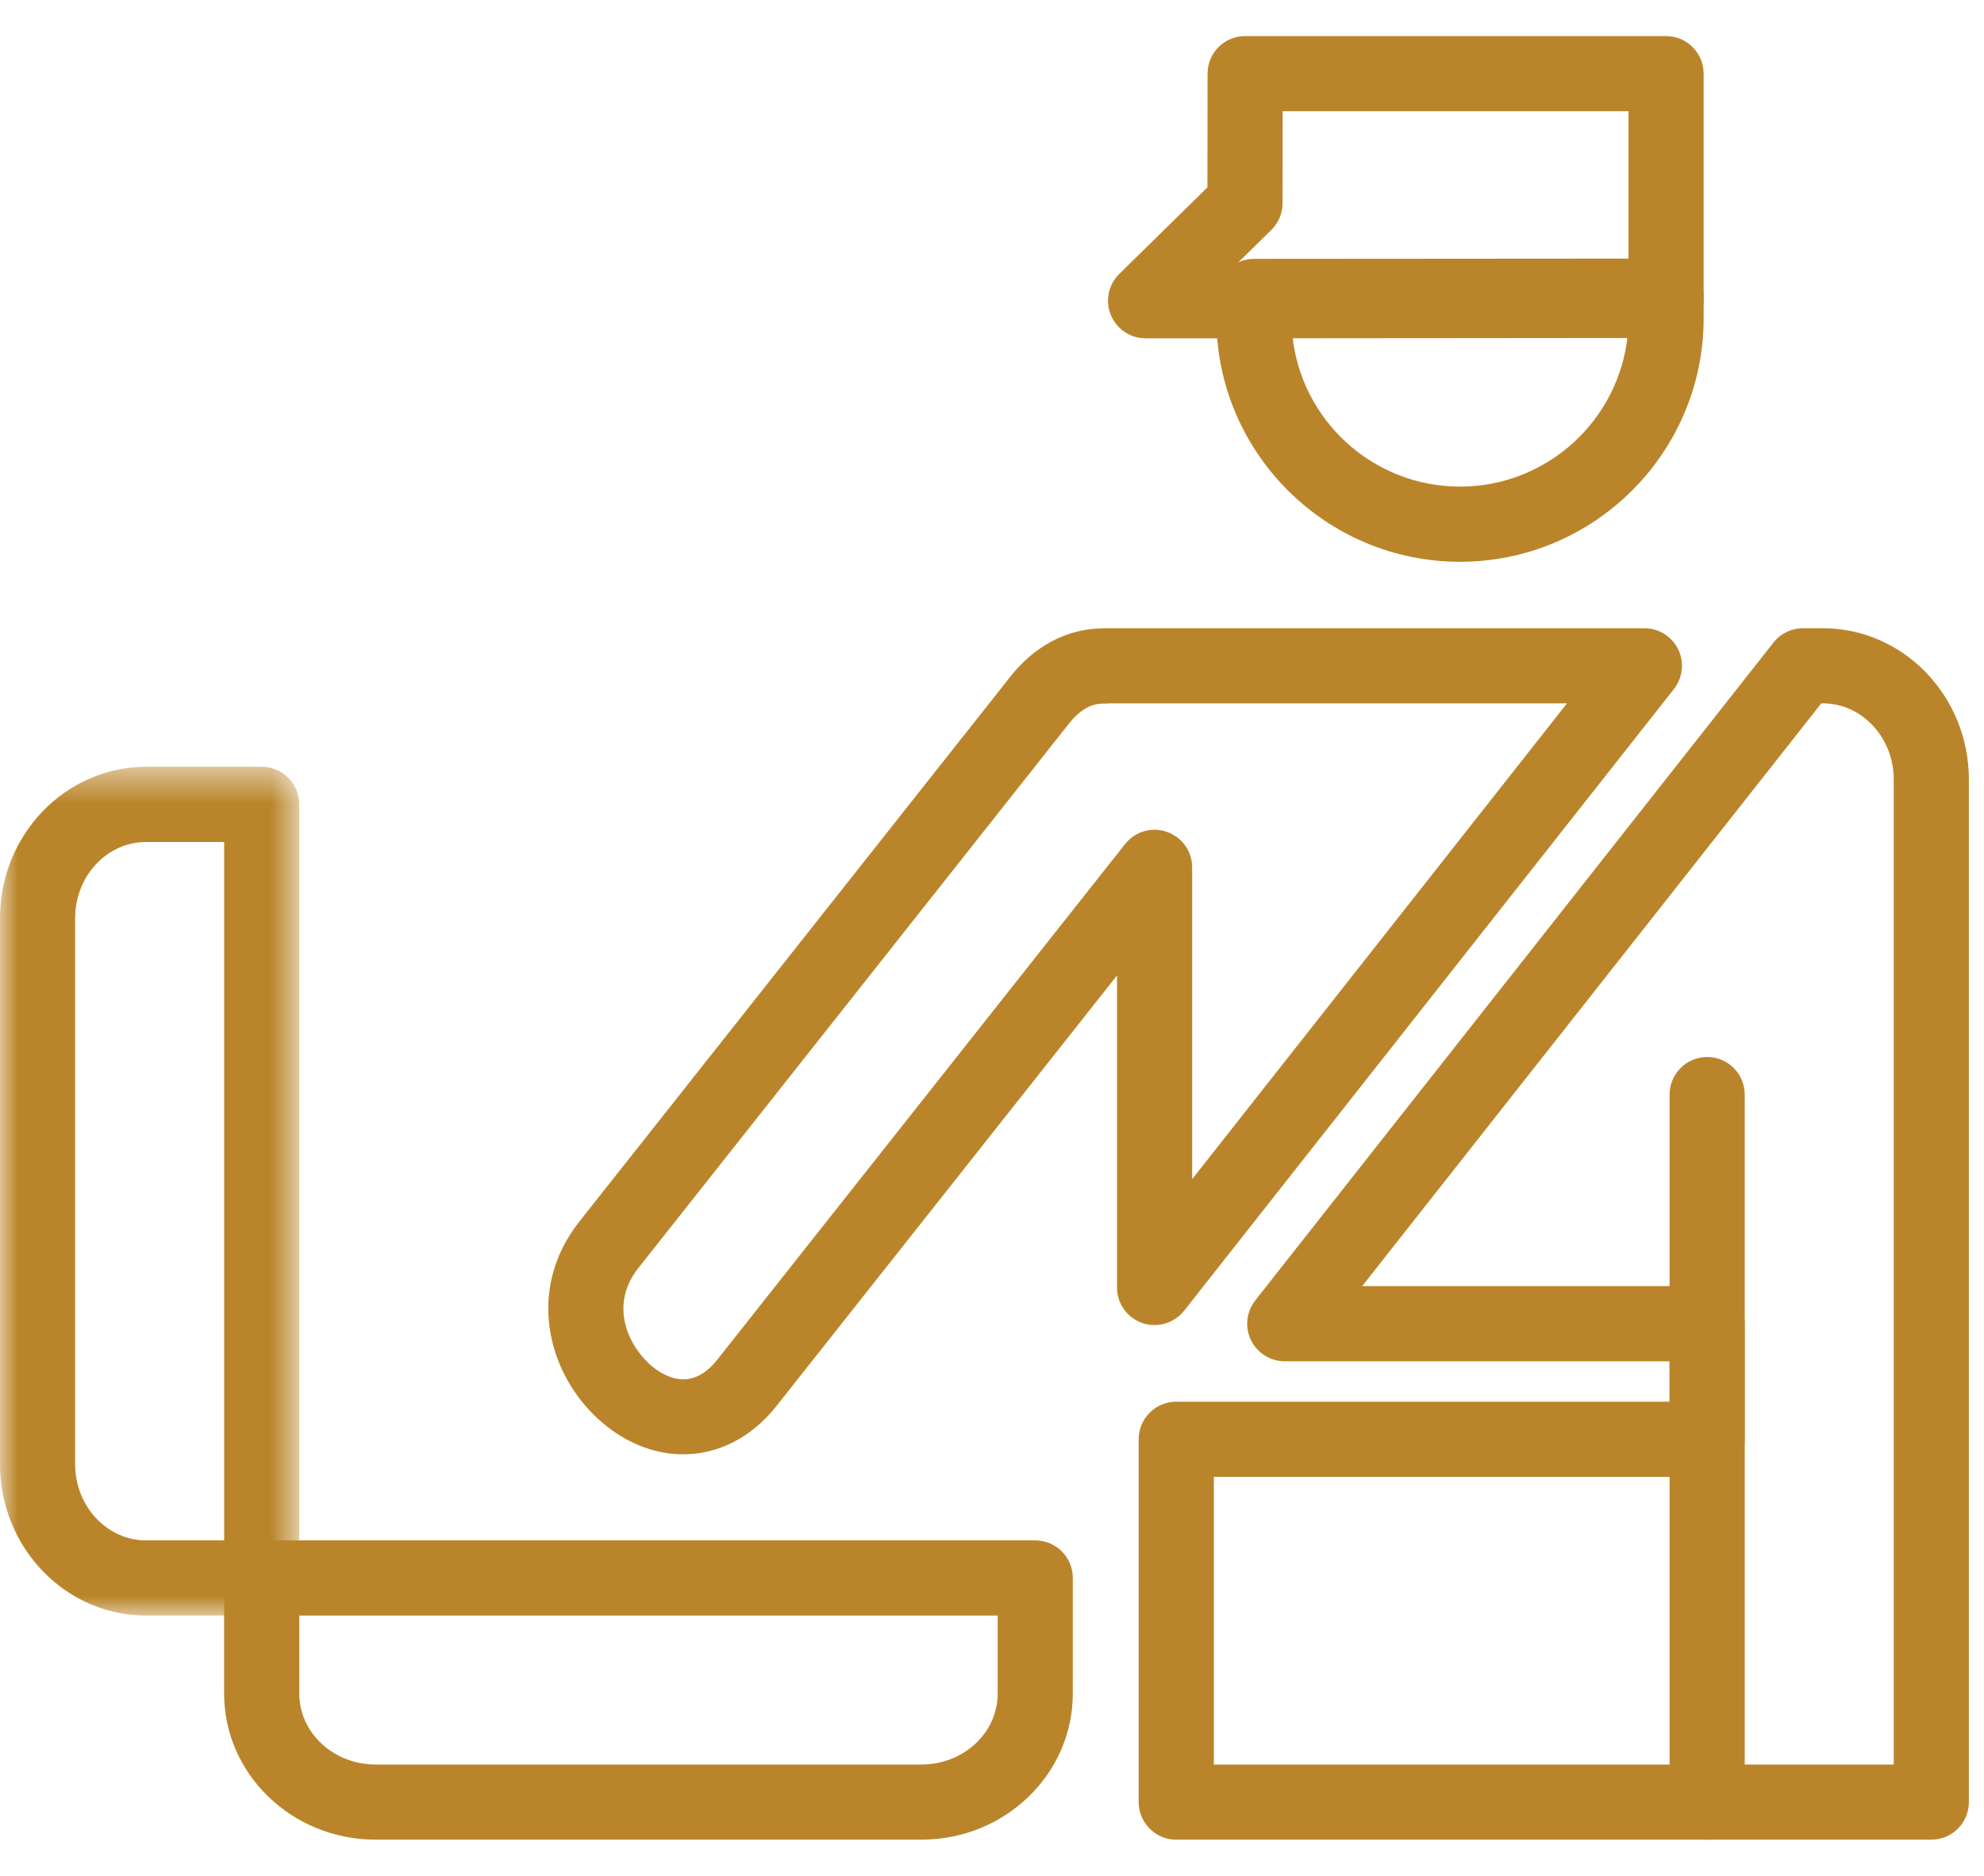
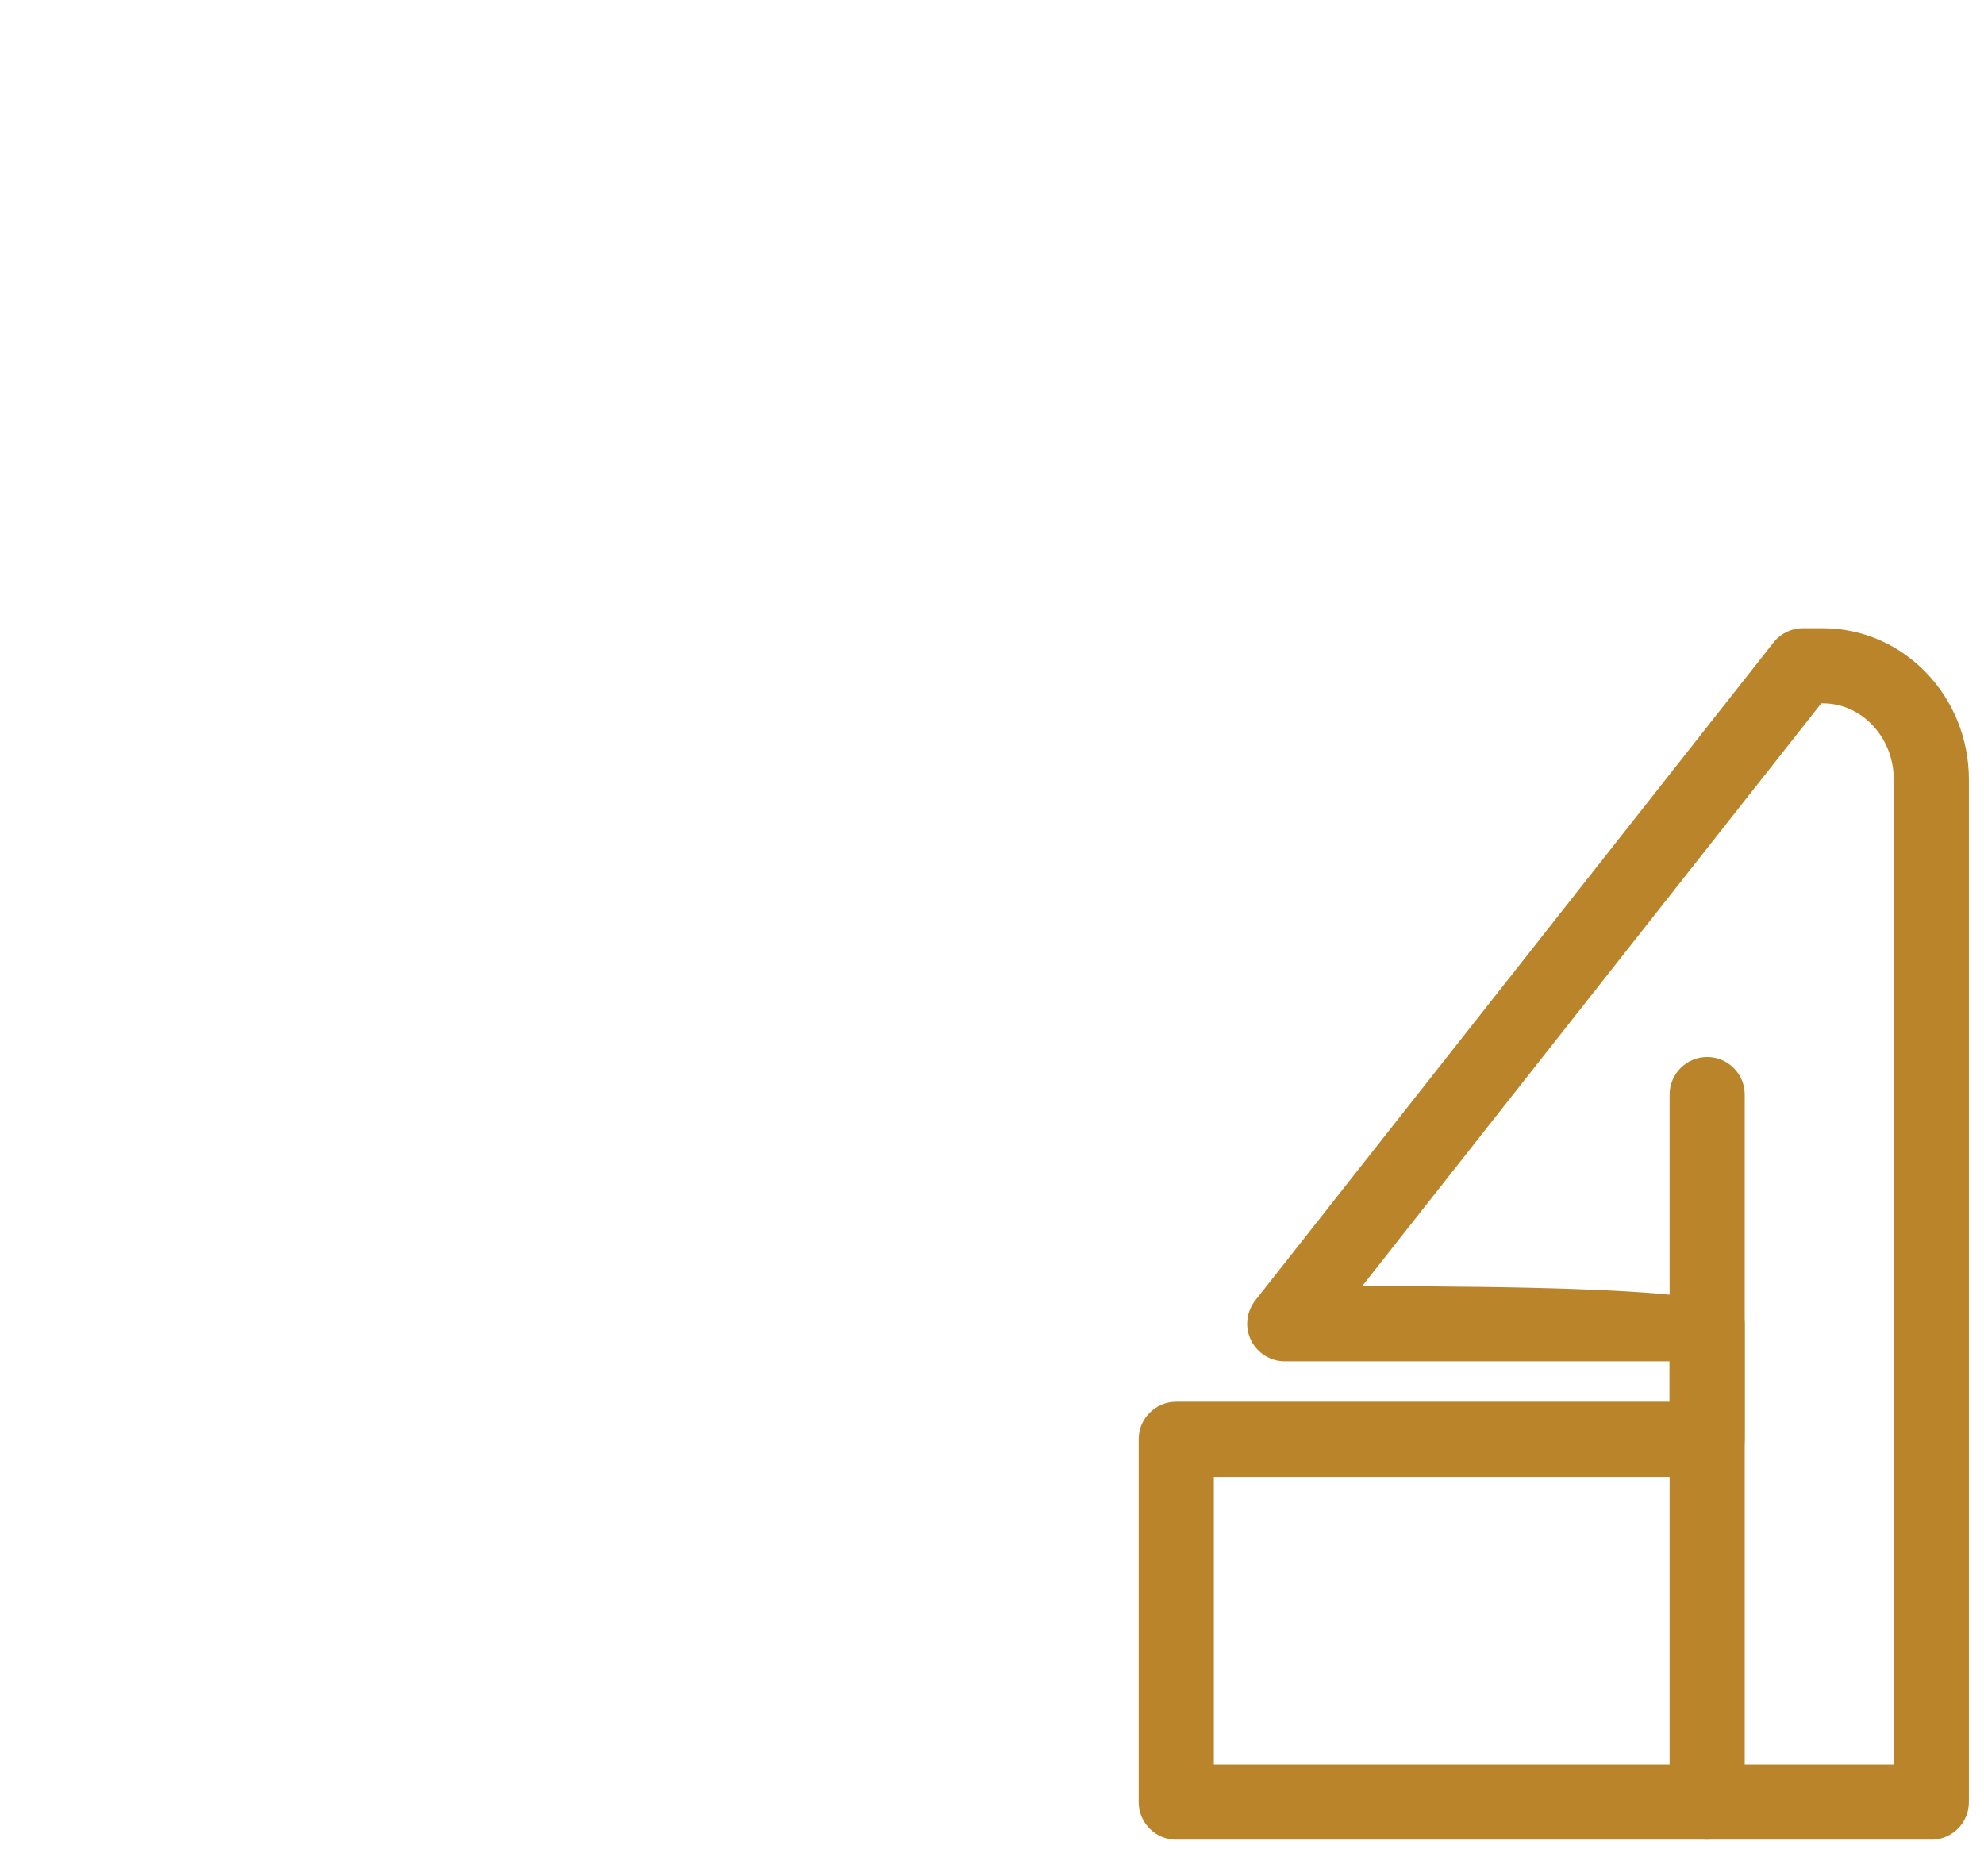
<svg xmlns="http://www.w3.org/2000/svg" xmlns:xlink="http://www.w3.org/1999/xlink" width="55px" height="52px" viewBox="0 0 55 52" version="1.1">
  <title>icon/icon_customs</title>
  <desc>Created with Sketch.</desc>
  <defs>
-     <polygon id="path-1" points="0 0.507 0 24.037 8.297 24.037 8.297 0.507 0 0.507" />
-   </defs>
+     </defs>
  <g id="Symbols" stroke="none" stroke-width="1" fill="none" fill-rule="evenodd">
    <g id="icon/icon_customs">
      <g id="Page-1">
        <g id="Group-3" transform="translate(0, 20.751)">
          <mask id="mask-2" fill="white">
            <use xlink:href="#path-1" />
          </mask>
          <g id="Clip-2" />
          <path d="M4.05,2.591 C2.964,2.591 2.083,3.539 2.083,4.703 L2.083,19.841 C2.083,21.005 2.964,21.953 4.05,21.953 L6.214,21.953 L6.214,2.591 L4.05,2.591 Z M7.256,24.037 L4.05,24.037 C1.816,24.037 -0,22.155 -0,19.841 L-0,4.703 C-0,2.389 1.816,0.507 4.05,0.507 L7.256,0.507 C7.831,0.507 8.297,0.974 8.297,1.549 L8.297,22.995 C8.297,23.57 7.831,24.037 7.256,24.037 L7.256,24.037 Z" id="Fill-1" fill="#BA852A" mask="url(#mask-2)" />
        </g>
-         <path d="M8.297,44.788 L8.297,46.952 C8.297,48.038 9.245,48.917 10.409,48.917 L25.547,48.917 C26.711,48.917 27.657,48.038 27.657,46.952 L27.657,44.788 L8.297,44.788 Z M25.547,51 L10.409,51 C8.095,51 6.213,49.184 6.213,46.952 L6.213,43.746 C6.213,43.171 6.68,42.704 7.255,42.704 L28.699,42.704 C29.276,42.704 29.74,43.171 29.74,43.746 L29.74,46.952 C29.74,49.184 27.859,51 25.547,51 L25.547,51 Z" id="Fill-4" fill="#BA852A" />
-         <path d="M35.824,9.259 C36.044,11.63 38.046,13.49 40.474,13.49 C42.905,13.49 44.907,11.624 45.126,9.251 L35.824,9.259 Z M40.474,15.574 C36.751,15.574 33.719,12.545 33.719,8.822 L33.719,8.217 C33.719,7.645 34.186,7.178 34.761,7.176 L46.186,7.168 L46.186,7.168 C46.461,7.168 46.728,7.276 46.924,7.472 C47.117,7.668 47.228,7.932 47.228,8.209 L47.228,8.822 C47.228,12.545 44.199,15.574 40.474,15.574 L40.474,15.574 Z" id="Fill-6" fill="#BA852A" />
        <g id="Group-10" transform="translate(30.167, 0.001)" fill="#BA852A">
-           <path d="M4.138,7.295 L14.978,7.286 L14.978,3.082 L5.39,3.082 L5.388,5.63 C5.388,5.909 5.276,6.178 5.076,6.374 L4.138,7.295 Z M4.346,9.378 L1.59,9.378 C1.167,9.378 0.788,9.122 0.626,8.73 C0.467,8.339 0.559,7.891 0.861,7.593 L3.305,5.193 L3.309,2.039 C3.309,1.464 3.776,0.999 4.351,0.999 L16.019,0.999 C16.594,0.999 17.061,1.466 17.061,2.041 L17.061,8.326 C17.061,8.901 16.594,9.368 16.021,9.368 L4.346,9.378 Z" id="Fill-8" />
-         </g>
-         <path d="M33.65,48.918 L52.498,48.918 L52.498,21.611 C52.498,20.445 51.616,19.499 50.533,19.499 L50.489,19.499 L37.762,35.655 L47.325,35.655 C47.902,35.655 48.366,36.12 48.366,36.697 L48.366,39.901 C48.366,40.476 47.902,40.943 47.325,40.943 L33.65,40.943 L33.65,48.918 Z M53.539,51.001 L32.608,51.001 C32.033,51.001 31.566,50.534 31.566,49.959 L31.566,39.901 C31.566,39.326 32.033,38.859 32.608,38.859 L46.283,38.859 L46.283,37.739 L35.616,37.739 C35.216,37.739 34.854,37.509 34.679,37.153 C34.504,36.793 34.552,36.366 34.798,36.051 L49.166,17.811 C49.362,17.561 49.664,17.416 49.983,17.416 L50.533,17.416 C52.766,17.416 54.581,19.297 54.581,21.611 L54.581,49.959 C54.581,50.534 54.116,51.001 53.539,51.001 L53.539,51.001 Z" id="Fill-11" fill="#BA852A" />
-         <path d="M30.581,19.506 C30.243,19.506 29.931,19.687 29.645,20.045 L17.693,35.158 C16.837,36.241 17.489,37.412 18.101,37.898 C18.556,38.258 19.237,38.514 19.887,37.691 L31.189,23.4 C31.464,23.05 31.933,22.912 32.349,23.062 C32.768,23.208 33.049,23.602 33.049,24.045 L33.049,32.689 L43.439,19.5 L30.735,19.5 C30.689,19.506 30.641,19.508 30.597,19.506 L30.581,19.506 Z M18.939,40.318 C18.216,40.318 17.476,40.06 16.81,39.533 C15.226,38.281 14.514,35.82 16.06,33.866 L28.012,18.754 C28.67,17.92 29.543,17.454 30.485,17.422 C30.529,17.418 30.572,17.416 30.616,17.416 L45.585,17.416 C45.985,17.416 46.347,17.643 46.522,18.002 C46.697,18.362 46.649,18.789 46.404,19.102 L32.824,36.339 C32.549,36.685 32.087,36.822 31.666,36.679 C31.245,36.531 30.966,36.137 30.966,35.693 L30.966,27.043 L21.52,38.985 C20.822,39.866 19.895,40.318 18.939,40.318 L18.939,40.318 Z" id="Fill-13" fill="#BA852A" />
+           </g>
+         <path d="M33.65,48.918 L52.498,48.918 L52.498,21.611 C52.498,20.445 51.616,19.499 50.533,19.499 L50.489,19.499 L37.762,35.655 C47.902,35.655 48.366,36.12 48.366,36.697 L48.366,39.901 C48.366,40.476 47.902,40.943 47.325,40.943 L33.65,40.943 L33.65,48.918 Z M53.539,51.001 L32.608,51.001 C32.033,51.001 31.566,50.534 31.566,49.959 L31.566,39.901 C31.566,39.326 32.033,38.859 32.608,38.859 L46.283,38.859 L46.283,37.739 L35.616,37.739 C35.216,37.739 34.854,37.509 34.679,37.153 C34.504,36.793 34.552,36.366 34.798,36.051 L49.166,17.811 C49.362,17.561 49.664,17.416 49.983,17.416 L50.533,17.416 C52.766,17.416 54.581,19.297 54.581,21.611 L54.581,49.959 C54.581,50.534 54.116,51.001 53.539,51.001 L53.539,51.001 Z" id="Fill-11" fill="#BA852A" />
        <path d="M47.326,51.001 C46.751,51.001 46.284,50.534 46.284,49.959 L46.284,30.345 C46.284,29.77 46.751,29.303 47.326,29.303 C47.901,29.303 48.367,29.77 48.367,30.345 L48.367,49.959 C48.367,50.534 47.901,51.001 47.326,51.001" id="Fill-15" fill="#BA852A" />
      </g>
    </g>
  </g>
</svg>